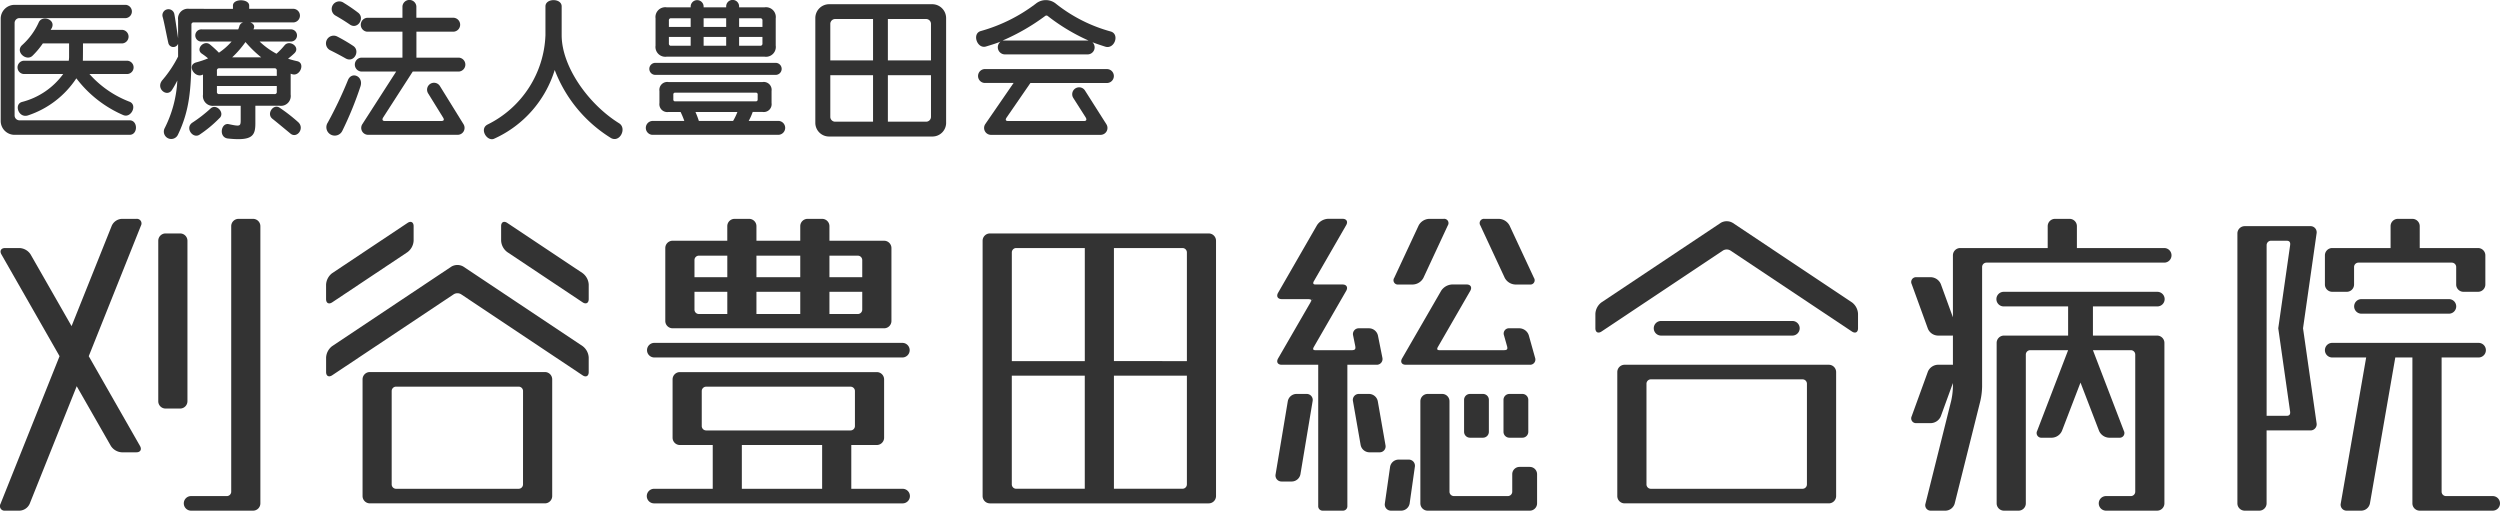
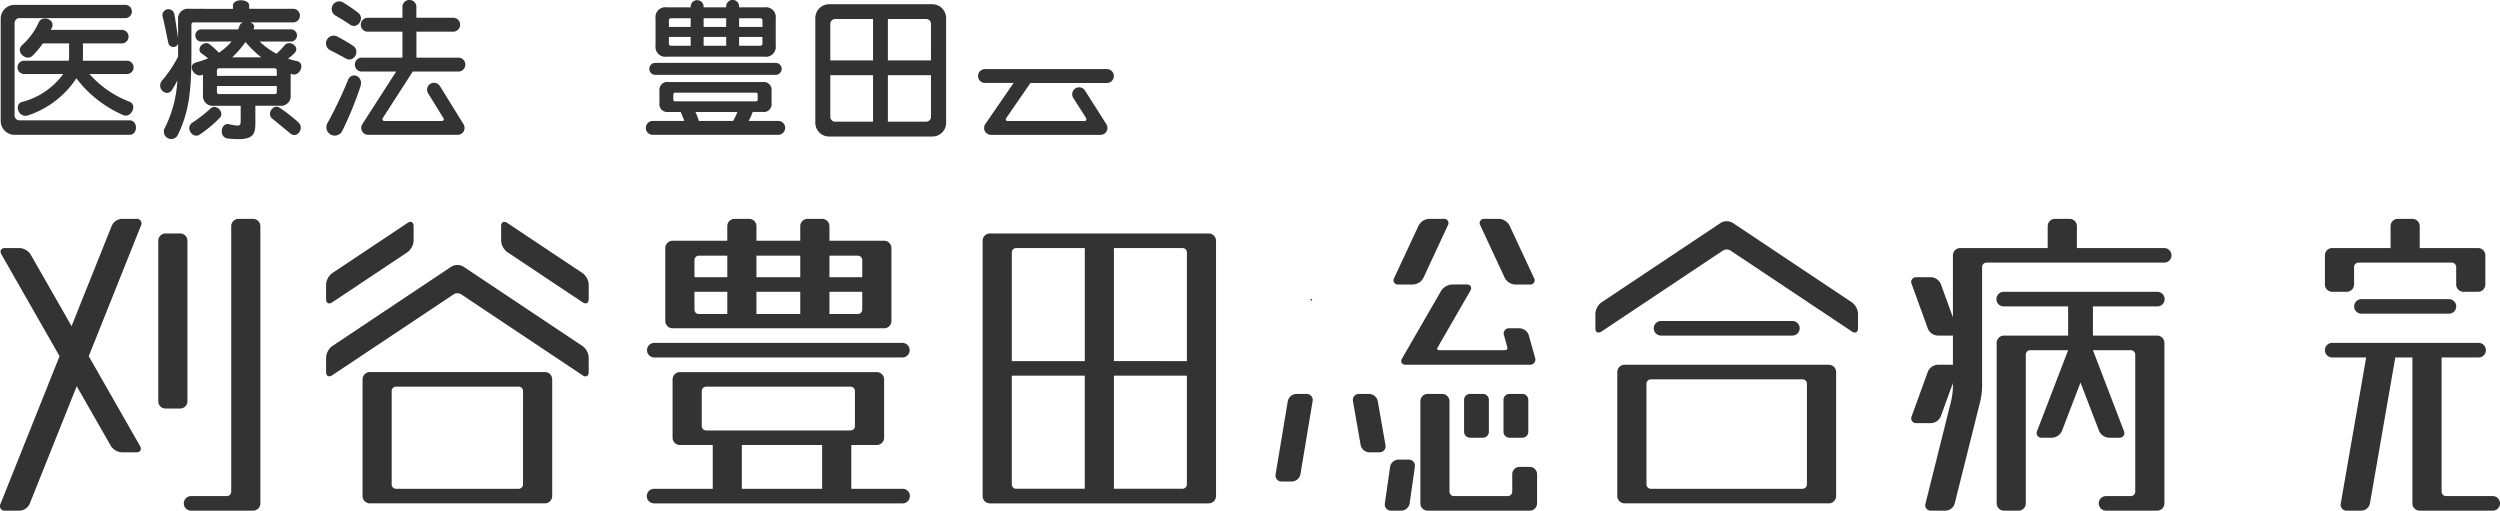
<svg xmlns="http://www.w3.org/2000/svg" id="Group_28346" data-name="Group 28346" width="300" height="61.279" viewBox="0 0 300 61.279">
  <defs>
    <clipPath id="clip-path">
      <rect id="Rectangle_59599" data-name="Rectangle 59599" width="300" height="61.279" fill="#333" />
    </clipPath>
  </defs>
  <g id="Group_28344" data-name="Group 28344" transform="translate(0 0)" clip-path="url(#clip-path)">
    <path id="Path_84518" data-name="Path 84518" d="M122.529,22.664H96.27a.878.878,0,0,0-.876.874V54.179a.878.878,0,0,0,.876.875h26.259a.877.877,0,0,0,.875-.875V23.538a.876.876,0,0,0-.875-.874M98.9,24.941a.528.528,0,0,1,.525-.527h8.232V37.985H98.9ZM99.422,53.3a.527.527,0,0,1-.525-.524V39.733h8.757V53.3Zm20.486-.524a.528.528,0,0,1-.528.524h-8.228V39.733h8.756Zm-8.756-14.8V24.414h8.228a.529.529,0,0,1,.528.527V37.985Z" transform="translate(22.519 5.35)" fill="#333" />
    <path id="Path_84519" data-name="Path 84519" d="M65.462,34.379H90.847a.88.88,0,0,0,.879-.878V24.749a.882.882,0,0,0-.879-.876H84.286V22.123a.879.879,0,0,0-.876-.876H81.658a.878.878,0,0,0-.874.876v1.749H75.526V22.123a.879.879,0,0,0-.875-.876H72.9a.877.877,0,0,0-.873.876v1.749H65.462a.878.878,0,0,0-.874.876V33.5a.877.877,0,0,0,.874.878m2.628-2.235V30h3.939v2.665H68.616a.526.526,0,0,1-.527-.523M75.526,30h5.258v2.665H75.526Zm12.169,2.665H84.286V30h3.936v2.142a.528.528,0,0,1-.527.523m0-7a.528.528,0,0,1,.527.524v2.062H84.286V25.663Zm-6.911,2.586H75.526V25.663h5.258ZM68.616,25.663h3.413v2.586H68.09V26.188a.526.526,0,0,1,.527-.524" transform="translate(15.247 5.016)" fill="#333" />
    <path id="Path_84520" data-name="Path 84520" d="M63.691,35.039H93.457a.876.876,0,0,0,0-1.752H63.691a.876.876,0,0,0,0,1.752" transform="translate(14.828 7.858)" fill="#333" />
    <path id="Path_84521" data-name="Path 84521" d="M93.457,50.128h-6.13V44.874H90.39A.877.877,0,0,0,91.265,44V37a.876.876,0,0,0-.875-.875H66.757a.876.876,0,0,0-.875.875v7a.877.877,0,0,0,.875.875H70.7v5.254H63.691a.875.875,0,1,0,0,1.749H93.457a.875.875,0,1,0,0-1.749M69.382,42.6V38.4a.527.527,0,0,1,.527-.525h17.33a.525.525,0,0,1,.525.525v4.2a.526.526,0,0,1-.525.525H69.909a.528.528,0,0,1-.527-.525m4.811,2.274h9.635v5.254H74.193Z" transform="translate(14.828 8.527)" fill="#333" />
    <path id="Path_84522" data-name="Path 84522" d="M58.793,54.443a.878.878,0,0,1-.875.876H36.911a.878.878,0,0,1-.876-.876V40.437a.878.878,0,0,1,.876-.876H57.918a.878.878,0,0,1,.875.876Zm-3.5-12.605a.525.525,0,0,0-.524-.524H40.057a.526.526,0,0,0-.527.524V53.046a.528.528,0,0,0,.527.524H54.766a.527.527,0,0,0,.524-.524Zm7.881-12.781a1.836,1.836,0,0,0-.729-1.362l-9.05-6.031c-.4-.268-.732-.093-.732.389V23.8a1.835,1.835,0,0,0,.732,1.363l9.05,6.033c.4.265.729.09.729-.391Zm-21.011-7c0-.482-.33-.658-.73-.389l-9.048,6.031a1.845,1.845,0,0,0-.728,1.362V30.81c0,.481.33.655.728.391l9.048-6.032a1.84,1.84,0,0,0,.73-1.365Zm20.281,17.9c.4.266.729.093.729-.389V37.813a1.834,1.834,0,0,0-.729-1.362l-14.3-9.536a1.424,1.424,0,0,0-1.456,0l-14.3,9.536a1.84,1.84,0,0,0-.728,1.362v1.748c0,.482.33.655.728.389l14.594-9.725a.852.852,0,0,1,.874,0Z" transform="translate(7.472 5.084)" fill="#333" />
    <path id="Path_84523" data-name="Path 84523" d="M182.394,35.412h-24.51a.877.877,0,0,0-.873.874V51.168a.876.876,0,0,0,.873.876h24.51a.878.878,0,0,0,.878-.876V36.286a.879.879,0,0,0-.878-.874m-2.627,14.359a.527.527,0,0,1-.524.524H161.038a.528.528,0,0,1-.525-.524V37.689a.528.528,0,0,1,.525-.527h18.206a.526.526,0,0,1,.524.527Z" transform="translate(37.064 8.359)" fill="#333" />
    <path id="Path_84524" data-name="Path 84524" d="M177.186,32.914a.876.876,0,0,0,0-1.753H161.428a.876.876,0,1,0,0,1.753Z" transform="translate(37.9 7.356)" fill="#333" />
    <path id="Path_84525" data-name="Path 84525" d="M185.672,31.215l-14.3-9.536a1.418,1.418,0,0,0-1.456,0l-14.3,9.536a1.829,1.829,0,0,0-.731,1.357v1.753c0,.481.33.655.731.389l14.59-9.727a.863.863,0,0,1,.876,0l14.592,9.727c.4.266.728.091.728-.389V32.572a1.827,1.827,0,0,0-.728-1.357" transform="translate(36.561 5.07)" fill="#333" />
    <path id="Path_84526" data-name="Path 84526" d="M26.16,21.247H24.409a.88.88,0,0,0-.875.876V53.988a.525.525,0,0,1-.524.525H18.718a.875.875,0,1,0,0,1.75h7.446a.877.877,0,0,0,.869-.874V22.123a.88.88,0,0,0-.873-.876" transform="translate(4.212 5.016)" fill="#333" />
    <path id="Path_84527" data-name="Path 84527" d="M16.368,21.247H14.616a1.4,1.4,0,0,0-1.2.813L8.589,34.119,3.667,25.508a1.679,1.679,0,0,0-1.311-.759H.609c-.48,0-.68.342-.441.759L7.147,37.726.059,55.451a.551.551,0,0,0,.55.812H2.356a1.4,1.4,0,0,0,1.2-.812l5.65-14.122,4.1,7.172a1.673,1.673,0,0,0,1.31.76h1.751c.477,0,.674-.341.435-.76L10.65,37.726,16.913,22.06a.551.551,0,0,0-.545-.813" transform="translate(0 5.016)" fill="#333" />
    <path id="Path_84528" data-name="Path 84528" d="M18.867,42.8V23.538a.878.878,0,0,0-.879-.874H16.236a.875.875,0,0,0-.871.874V42.8a.874.874,0,0,0,.871.875h1.751a.878.878,0,0,0,.879-.875" transform="translate(3.627 5.35)" fill="#333" />
-     <path id="Path_84529" data-name="Path 84529" d="M135.914,38.756a.69.69,0,0,0,.7-.857l-.533-2.662a1.115,1.115,0,0,0-1.047-.858h-1.224a.692.692,0,0,0-.707.858l.252,1.248c.075.388-.012.52-.42.522h-4.347c-.283,0-.356-.111-.192-.4l3.879-6.724c.24-.419.042-.76-.438-.76h-3.25c-.283,0-.329-.151-.192-.4l3.879-6.724c.24-.418.042-.759-.438-.759h-1.752a1.68,1.68,0,0,0-1.309.759L124.1,30.119c-.24.417-.043.759.44.759h3.675L124.1,38c-.24.418-.043.756.44.756h4.376V55.738a.527.527,0,0,0,.524.525h2.447a.526.526,0,0,0,.527-.525V38.756Z" transform="translate(29.27 5.016)" fill="#333" />
    <path id="Path_84530" data-name="Path 84530" d="M140.823,28.381l-4.686,8.112c-.24.418-.042.758.439.758h14.882a.63.63,0,0,0,.639-.843l-.754-2.692a1.222,1.222,0,0,0-1.112-.842h-1.224a.63.63,0,0,0-.641.842l.366,1.3c.1.358.025.485-.389.486h-7.707c-.287,0-.36-.111-.193-.4l3.88-6.725c.237-.419.043-.76-.439-.76h-1.751a1.663,1.663,0,0,0-1.309.76" transform="translate(32.112 6.52)" fill="#333" />
    <path id="Path_84531" data-name="Path 84531" d="M127.551,38.245h-1.226a1.07,1.07,0,0,0-1.019.864l-1.465,8.778a.721.721,0,0,0,.734.865H125.8a1.072,1.072,0,0,0,1.02-.865l1.463-8.778a.72.72,0,0,0-.732-.864" transform="translate(29.231 9.028)" fill="#333" />
    <path id="Path_84532" data-name="Path 84532" d="M135.253,44.386l-.925-5.279a1.084,1.084,0,0,0-1.023-.862h-1.224a.714.714,0,0,0-.729.862l.923,5.279a1.085,1.085,0,0,0,1.03.863h1.225a.71.71,0,0,0,.723-.863" transform="translate(31.004 9.028)" fill="#333" />
    <path id="Path_84533" data-name="Path 84533" d="M151.021,47h-1.227a.877.877,0,0,0-.875.875v2.1a.527.527,0,0,1-.525.525h-6.481a.527.527,0,0,1-.525-.525l0-10.854a.877.877,0,0,0-.871-.876h-1.748a.877.877,0,0,0-.875.876V51.376a.875.875,0,0,0,.875.875h12.256a.876.876,0,0,0,.875-.875v-3.5a.876.876,0,0,0-.875-.875" transform="translate(32.55 9.028)" fill="#333" />
    <path id="Rectangle_59597" data-name="Rectangle 59597" d="M.708,0H2.269a.707.707,0,0,1,.707.707V4.543a.709.709,0,0,1-.709.709H.709A.709.709,0,0,1,0,4.543V.708A.708.708,0,0,1,.708,0Z" transform="translate(175.689 47.273)" fill="#333" />
    <path id="Path_84534" data-name="Path 84534" d="M137.3,44.619h-1.225a1.042,1.042,0,0,0-1,.868l-.628,4.393a.739.739,0,0,0,.75.866h1.225a1.043,1.043,0,0,0,1-.866l.625-4.393a.739.739,0,0,0-.752-.868" transform="translate(31.736 10.533)" fill="#333" />
    <path id="Rectangle_59598" data-name="Rectangle 59598" d="M.708,0H2.269a.707.707,0,0,1,.707.707V4.544a.708.708,0,0,1-.708.708H.709A.709.709,0,0,1,0,4.543V.708A.708.708,0,0,1,.708,0Z" transform="translate(180.419 47.273)" fill="#333" />
    <path id="Path_84535" data-name="Path 84535" d="M135.874,29.125h1.751a1.5,1.5,0,0,0,1.246-.794l2.928-6.293a.514.514,0,0,0-.506-.791h-1.745a1.5,1.5,0,0,0-1.246.791l-2.934,6.293a.515.515,0,0,0,.506.794" transform="translate(31.937 5.016)" fill="#333" />
    <path id="Path_84536" data-name="Path 84536" d="M146.662,28.332a1.506,1.506,0,0,0,1.247.794h1.749a.515.515,0,0,0,.507-.794l-2.934-6.293a1.506,1.506,0,0,0-1.246-.791h-1.753a.514.514,0,0,0-.5.791Z" transform="translate(33.91 5.016)" fill="#333" />
    <path id="Path_84537" data-name="Path 84537" d="M127.257,29.435l.23-.4h-.423c.287,0,.334.15.193.4" transform="translate(29.995 6.855)" fill="#333" />
    <path id="Path_84538" data-name="Path 84538" d="M215.929,24.749h-10.5V22.123a.879.879,0,0,0-.876-.876H202.8a.879.879,0,0,0-.875.876v2.625h-10.5a.879.879,0,0,0-.874.875V33.06l-1.452-3.988a1.35,1.35,0,0,0-1.175-.823h-1.745a.576.576,0,0,0-.577.823l1.947,5.358a1.34,1.34,0,0,0,1.174.823h1.751c.027,0,.049-.006.078-.007v3.518c-.028,0-.051-.009-.078-.009h-1.751a1.35,1.35,0,0,0-1.174.821l-1.947,5.361a.574.574,0,0,0,.577.822h1.745a1.342,1.342,0,0,0,1.175-.822l1.452-3.99v.435a8.524,8.524,0,0,1-.214,1.724l-3.077,12.309a.651.651,0,0,0,.663.848h1.752a1.177,1.177,0,0,0,1.088-.848l3.078-12.309a8.617,8.617,0,0,0,.213-1.724V27.024a.525.525,0,0,1,.525-.524h21.357a.876.876,0,0,0,0-1.751" transform="translate(43.799 5.016)" fill="#333" />
    <path id="Path_84539" data-name="Path 84539" d="M213.094,33.582h-7.7v-3.5h7.7a.876.876,0,1,0,0-1.751H194.716a.876.876,0,1,0,0,1.751h7.7v3.5h-7.7a.879.879,0,0,0-.876.876V53.717a.877.877,0,0,0,.876.874h1.751a.874.874,0,0,0,.874-.874V35.856a.528.528,0,0,1,.527-.522h4.549L198.7,45.02a.562.562,0,0,0,.56.817h1.227a1.376,1.376,0,0,0,1.189-.817l2.226-5.8,2.229,5.8a1.372,1.372,0,0,0,1.187.817h1.225a.561.561,0,0,0,.564-.817l-3.714-9.686h4.555a.525.525,0,0,1,.523.524V52.316a.525.525,0,0,1-.523.525h-2.98a.875.875,0,1,0,0,1.75h6.125a.876.876,0,0,0,.878-.874V34.458a.879.879,0,0,0-.879-.876" transform="translate(45.758 6.688)" fill="#333" />
    <path id="Path_84540" data-name="Path 84540" d="M239.923,29.039h-10.5a.874.874,0,1,0,0,1.748h10.5a.874.874,0,1,0,0-1.748" transform="translate(53.949 6.855)" fill="#333" />
    <path id="Path_84541" data-name="Path 84541" d="M245.845,51.671H240.24a.528.528,0,0,1-.528-.525V35.039h4.437a.876.876,0,0,0,0-1.752H226.584a.876.876,0,0,0,0,1.752h4.075L227.61,52.558a.711.711,0,0,0,.724.863h1.753a1.08,1.08,0,0,0,1.023-.863l3.044-17.519h2.053V52.546a.879.879,0,0,0,.879.875h8.759a.875.875,0,0,0,0-1.75" transform="translate(53.281 7.858)" fill="#333" />
    <path id="Path_84542" data-name="Path 84542" d="M226.583,30h1.75a.876.876,0,0,0,.875-.876v-2.1a.527.527,0,0,1,.527-.524h11.2a.526.526,0,0,1,.527.524v2.1a.875.875,0,0,0,.875.876h1.75a.876.876,0,0,0,.875-.876v-3.5a.878.878,0,0,0-.875-.875h-7V22.123a.879.879,0,0,0-.875-.876h-1.753a.873.873,0,0,0-.869.876v2.625h-7.007a.88.88,0,0,0-.874.875v3.5a.878.878,0,0,0,.874.876" transform="translate(53.28 5.016)" fill="#333" />
-     <path id="Path_84543" data-name="Path 84543" d="M225.966,21.956h-7.877a.879.879,0,0,0-.876.875v32.39a.877.877,0,0,0,.876.875h1.751a.878.878,0,0,0,.876-.875V46.468h5.25a.737.737,0,0,0,.75-.865l-1.627-11.392,1.627-11.388a.738.738,0,0,0-.75-.868m-2.429,22.237c.044.318-.053.523-.417.523h-2.4V24.234a.529.529,0,0,1,.523-.529h1.881c.363,0,.461.21.417.527l-1.426,9.98Z" transform="translate(51.275 5.183)" fill="#333" />
    <path id="Path_84544" data-name="Path 84544" d="M14.818,13.718A14.063,14.063,0,0,1,9.146,9.287a11.134,11.134,0,0,1-5.8,4.449c-1.131.372-1.717-1.335-.721-1.612A8.823,8.823,0,0,0,7.568,8.771H2.823a.8.8,0,0,1,0-1.595H8.236a3.352,3.352,0,0,0,.038-.426V5.1H5.123A9.555,9.555,0,0,1,3.861,6.6c-.724.664-2.069-.483-1.241-1.281A8.15,8.15,0,0,0,4.639,2.561c.408-.887,2.021-.352,1.578.649-.038.094-.094.148-.151.26h8.586a.817.817,0,0,1,0,1.63H9.942s0,1.926-.017,2.077H15.28a.8.8,0,0,1,0,1.595H10.718A12.317,12.317,0,0,0,15.539,12.1c.959.389.184,1.967-.721,1.613M1.735,16.069A1.665,1.665,0,0,1,.068,14.422V2.115A1.665,1.665,0,0,1,1.735.471H15.095a.8.8,0,0,1,0,1.591H2.323a.584.584,0,0,0-.587.592V13.735a.584.584,0,0,0,.587.593H15.539c1.015,0,1.015,1.74,0,1.74Z" transform="translate(0.016 0.111)" fill="#333" />
    <path id="Path_84545" data-name="Path 84545" d="M27.673,6.874h-3.48a12.3,12.3,0,0,0,1.595-1.836,13.953,13.953,0,0,0,1.885,1.836m4.321.462a10.128,10.128,0,0,1-1.1-.3,8.177,8.177,0,0,0,.779-.667c.723-.723-.592-1.65-1.188-.946a8.539,8.539,0,0,1-.979,1.019,9.152,9.152,0,0,1-2.022-1.463h3.727a.732.732,0,1,0,0-1.463H26.732c.206-.316.093-.669-.368-.834h5.22a.819.819,0,0,0,0-1.63H26.231V.666c0-.834-1.948-.871-1.948,0v.388H19.04A1.181,1.181,0,0,0,17.7,2.387V4.593c-.164-1.111-.37-2.539-.461-2.963a.723.723,0,1,0-1.394.386c.151.481.446,2.077.688,3.151a.612.612,0,0,0,1.167.077V6.781a14.04,14.04,0,0,1-1.871,2.81c-.873,1.007.524,2.122,1.129,1.21a11.875,11.875,0,0,0,.651-1.15,14.191,14.191,0,0,1-1.539,5.764.887.887,0,1,0,1.613.74C19.058,13.284,19.3,10.781,19.3,6.149V2.96a.246.246,0,0,1,.278-.276h5.933a.66.66,0,0,0-.446.408,2.477,2.477,0,0,1-.15.426H20.543a.733.733,0,1,0,0,1.463h3.576A7.741,7.741,0,0,1,22.6,6.319a13.193,13.193,0,0,0-1.093-1c-.723-.556-1.74.575-.962,1.112A7.543,7.543,0,0,1,21.3,7a11.5,11.5,0,0,1-1.425.481c-1.151.316-.224,1.833.667,1.518.053-.02.089-.036.146-.056v2.409a1.18,1.18,0,0,0,1.335,1.335h3.189v1.742c0,.743-.111.743-1.429.464-.947-.2-1.241,1.593-.11,1.722,2.947.315,3.3-.335,3.3-1.831v-2.1h2.9a1.18,1.18,0,0,0,1.336-1.335V8.839c.053.019.111.036.167.054.944.329,1.63-1.334.613-1.557m.126,7.32a19.962,19.962,0,0,0-2.242-1.742c-.742-.5-1.609.742-.853,1.335.54.425,1.447,1.185,2.171,1.78.758.627,1.74-.614.925-1.373m-9.409-.519c.613-.648-.428-1.742-1.1-1.13a16.767,16.767,0,0,1-2.188,1.7c-.926.613.037,1.962.834,1.462a14.909,14.909,0,0,0,2.449-2.037M29.544,9.1H22.36V8.467a.245.245,0,0,1,.274-.278h6.631a.245.245,0,0,1,.278.278Zm0,1.907a.244.244,0,0,1-.278.278H22.634A.244.244,0,0,1,22.36,11v-.686h7.184Z" transform="translate(3.671 0.006)" fill="#333" />
-     <path id="Path_84546" data-name="Path 84546" d="M62.207,16.548a16.491,16.491,0,0,1-6.73-8.153,13.344,13.344,0,0,1-7.264,8.245c-.832.391-1.832-1.164-.792-1.7A12.461,12.461,0,0,0,54.365,4.224V.762c0-1,1.946-1,1.946,0V4.224c0,3.745,3.189,8.267,6.891,10.565.963.595.091,2.389-1,1.759" transform="translate(11.089 0.003)" fill="#333" />
    <path id="Path_84547" data-name="Path 84547" d="M76.694,3.227h-2.8V2.189h2.523a.245.245,0,0,1,.278.277Zm1.593,2.242V2.207A1.179,1.179,0,0,0,76.952.876H73.893V.764a.776.776,0,0,0-1.552,0V.876H69.635V.764a.778.778,0,0,0-1.555,0V.876H65.2a1.18,1.18,0,0,0-1.335,1.331V5.469A1.181,1.181,0,0,0,65.2,6.8H76.952a1.18,1.18,0,0,0,1.335-1.335m-.056,3.518a.722.722,0,1,0,0-1.441H63.887a.722.722,0,1,0,0,1.441Zm.426,7.191a.836.836,0,0,0,0-1.666H75.043a6.929,6.929,0,0,0,.482-1.075h1.188a.944.944,0,0,0,1.074-1.074V10.917a.945.945,0,0,0-1.074-1.075H65.41a.947.947,0,0,0-1.077,1.075v1.446a.946.946,0,0,0,1.077,1.074h1.463a10.143,10.143,0,0,1,.445,1.075H63.463a.836.836,0,0,0,0,1.666ZM72.341,3.227H69.635V2.189h2.706Zm-4.261,0H65.467V2.466a.243.243,0,0,1,.276-.277H68.08ZM76.694,5.21a.247.247,0,0,1-.278.279H73.893V4.431h2.8Zm-4.353.279H69.635V4.431h2.706Zm-4.261,0H65.743a.245.245,0,0,1-.276-.279V4.431H68.08Zm8.039,6.447a.2.2,0,0,1-.221.222H66.225A.2.2,0,0,1,66,11.936v-.592a.2.2,0,0,1,.223-.224H75.9a.2.2,0,0,1,.221.224Zm-2.429,1.5a7.142,7.142,0,0,1-.52,1.075H69.063a10.623,10.623,0,0,0-.409-1.075Z" transform="translate(14.8 0.002)" fill="#333" />
    <path id="Path_84548" data-name="Path 84548" d="M93.032,7.154H87.86V2.184h4.58a.587.587,0,0,1,.593.595Zm1.817,7.467V2.075A1.67,1.67,0,0,0,93.2.409H80.821a1.661,1.661,0,0,0-1.667,1.666V14.621a1.645,1.645,0,0,0,1.667,1.664H93.2a1.643,1.643,0,0,0,1.651-1.664M86.08,7.154H80.951V2.779a.586.586,0,0,1,.595-.595H86.08Zm6.953,6.761a.584.584,0,0,1-.593.592H87.86V8.93h5.173Zm-6.953.592H81.546a.583.583,0,0,1-.595-.592V8.93H86.08Z" transform="translate(18.685 0.097)" fill="#333" />
    <path id="Path_84549" data-name="Path 84549" d="M32.155,5.214c.6.3,1.133.575,1.855.983,1.021.576,1.779-.927.908-1.5a19.815,19.815,0,0,0-1.927-1.131.925.925,0,1,0-.837,1.65" transform="translate(7.469 0.813)" fill="#333" />
    <path id="Path_84550" data-name="Path 84550" d="M32.642,1.822c.575.335,1.021.593,1.763,1.1.925.629,1.833-.8.963-1.442A19.118,19.118,0,0,0,33.679.324a.913.913,0,1,0-1.037,1.5" transform="translate(7.594 0.033)" fill="#333" />
    <path id="Path_84551" data-name="Path 84551" d="M34.256,7.928a49.437,49.437,0,0,1-2.409,5.06,1.006,1.006,0,1,0,1.742,1,41.479,41.479,0,0,0,2.188-5.356c.392-1.225-1.094-1.852-1.52-.706" transform="translate(7.481 1.729)" fill="#333" />
    <path id="Path_84552" data-name="Path 84552" d="M44.655,10.325a.833.833,0,0,0-1.54.439.842.842,0,0,0,.125.436s1,1.618,1.8,2.911c.173.278.068.408-.205.408h-6.8c-.274,0-.35-.172-.174-.447l-.287.447c.936-1.452,3.077-4.777,3.823-5.933h5.54a.837.837,0,0,0,0-1.669h-5.1V3.8h4.487a.838.838,0,0,0,0-1.669H41.83V.765a.837.837,0,0,0-1.669,0v1.37h-4.24a.838.838,0,0,0,0,1.669h4.24V6.917H35.219a.837.837,0,0,0,0,1.669h4.189L35.348,14.9a.827.827,0,0,0,.7,1.278H46.783a.829.829,0,0,0,.727-.424.84.84,0,0,0-.017-.842Z" transform="translate(8.133 0)" fill="#333" />
-     <path id="Path_84553" data-name="Path 84553" d="M95.947,5.578c.611-.184,1.334-.408,1.759-.592a.857.857,0,0,0,.483,1.539h9.986a.845.845,0,0,0,.538-1.466c.3.132,1.26.446,1.555.539,1.1.334,1.745-1.483.667-1.817A18.349,18.349,0,0,1,104.345.447a1.905,1.905,0,0,0-2.429,0,19.619,19.619,0,0,1-6.6,3.278c-1.075.316-.426,2.169.63,1.853m7.137-3.688a.275.275,0,0,1,.241,0,23.3,23.3,0,0,0,4.926,2.968H97.946a25.462,25.462,0,0,0,5.138-2.968" transform="translate(22.37 0.003)" fill="#333" />
    <path id="Path_84554" data-name="Path 84554" d="M110.484,6.706H95.717a.836.836,0,0,0,0,1.666h3.5L95.825,13.3a.829.829,0,0,0,.682,1.3h13.144a.828.828,0,0,0,.7-1.276l-2.569-4.046a.83.83,0,0,0-1.53.449.824.824,0,0,0,.129.445s.771,1.213,1.476,2.318c.169.277.1.449-.179.449H98.554c-.276,0-.368-.136-.163-.434l2.845-4.13h9.248a.836.836,0,0,0,0-1.666" transform="translate(22.414 1.583)" fill="#333" />
  </g>
</svg>